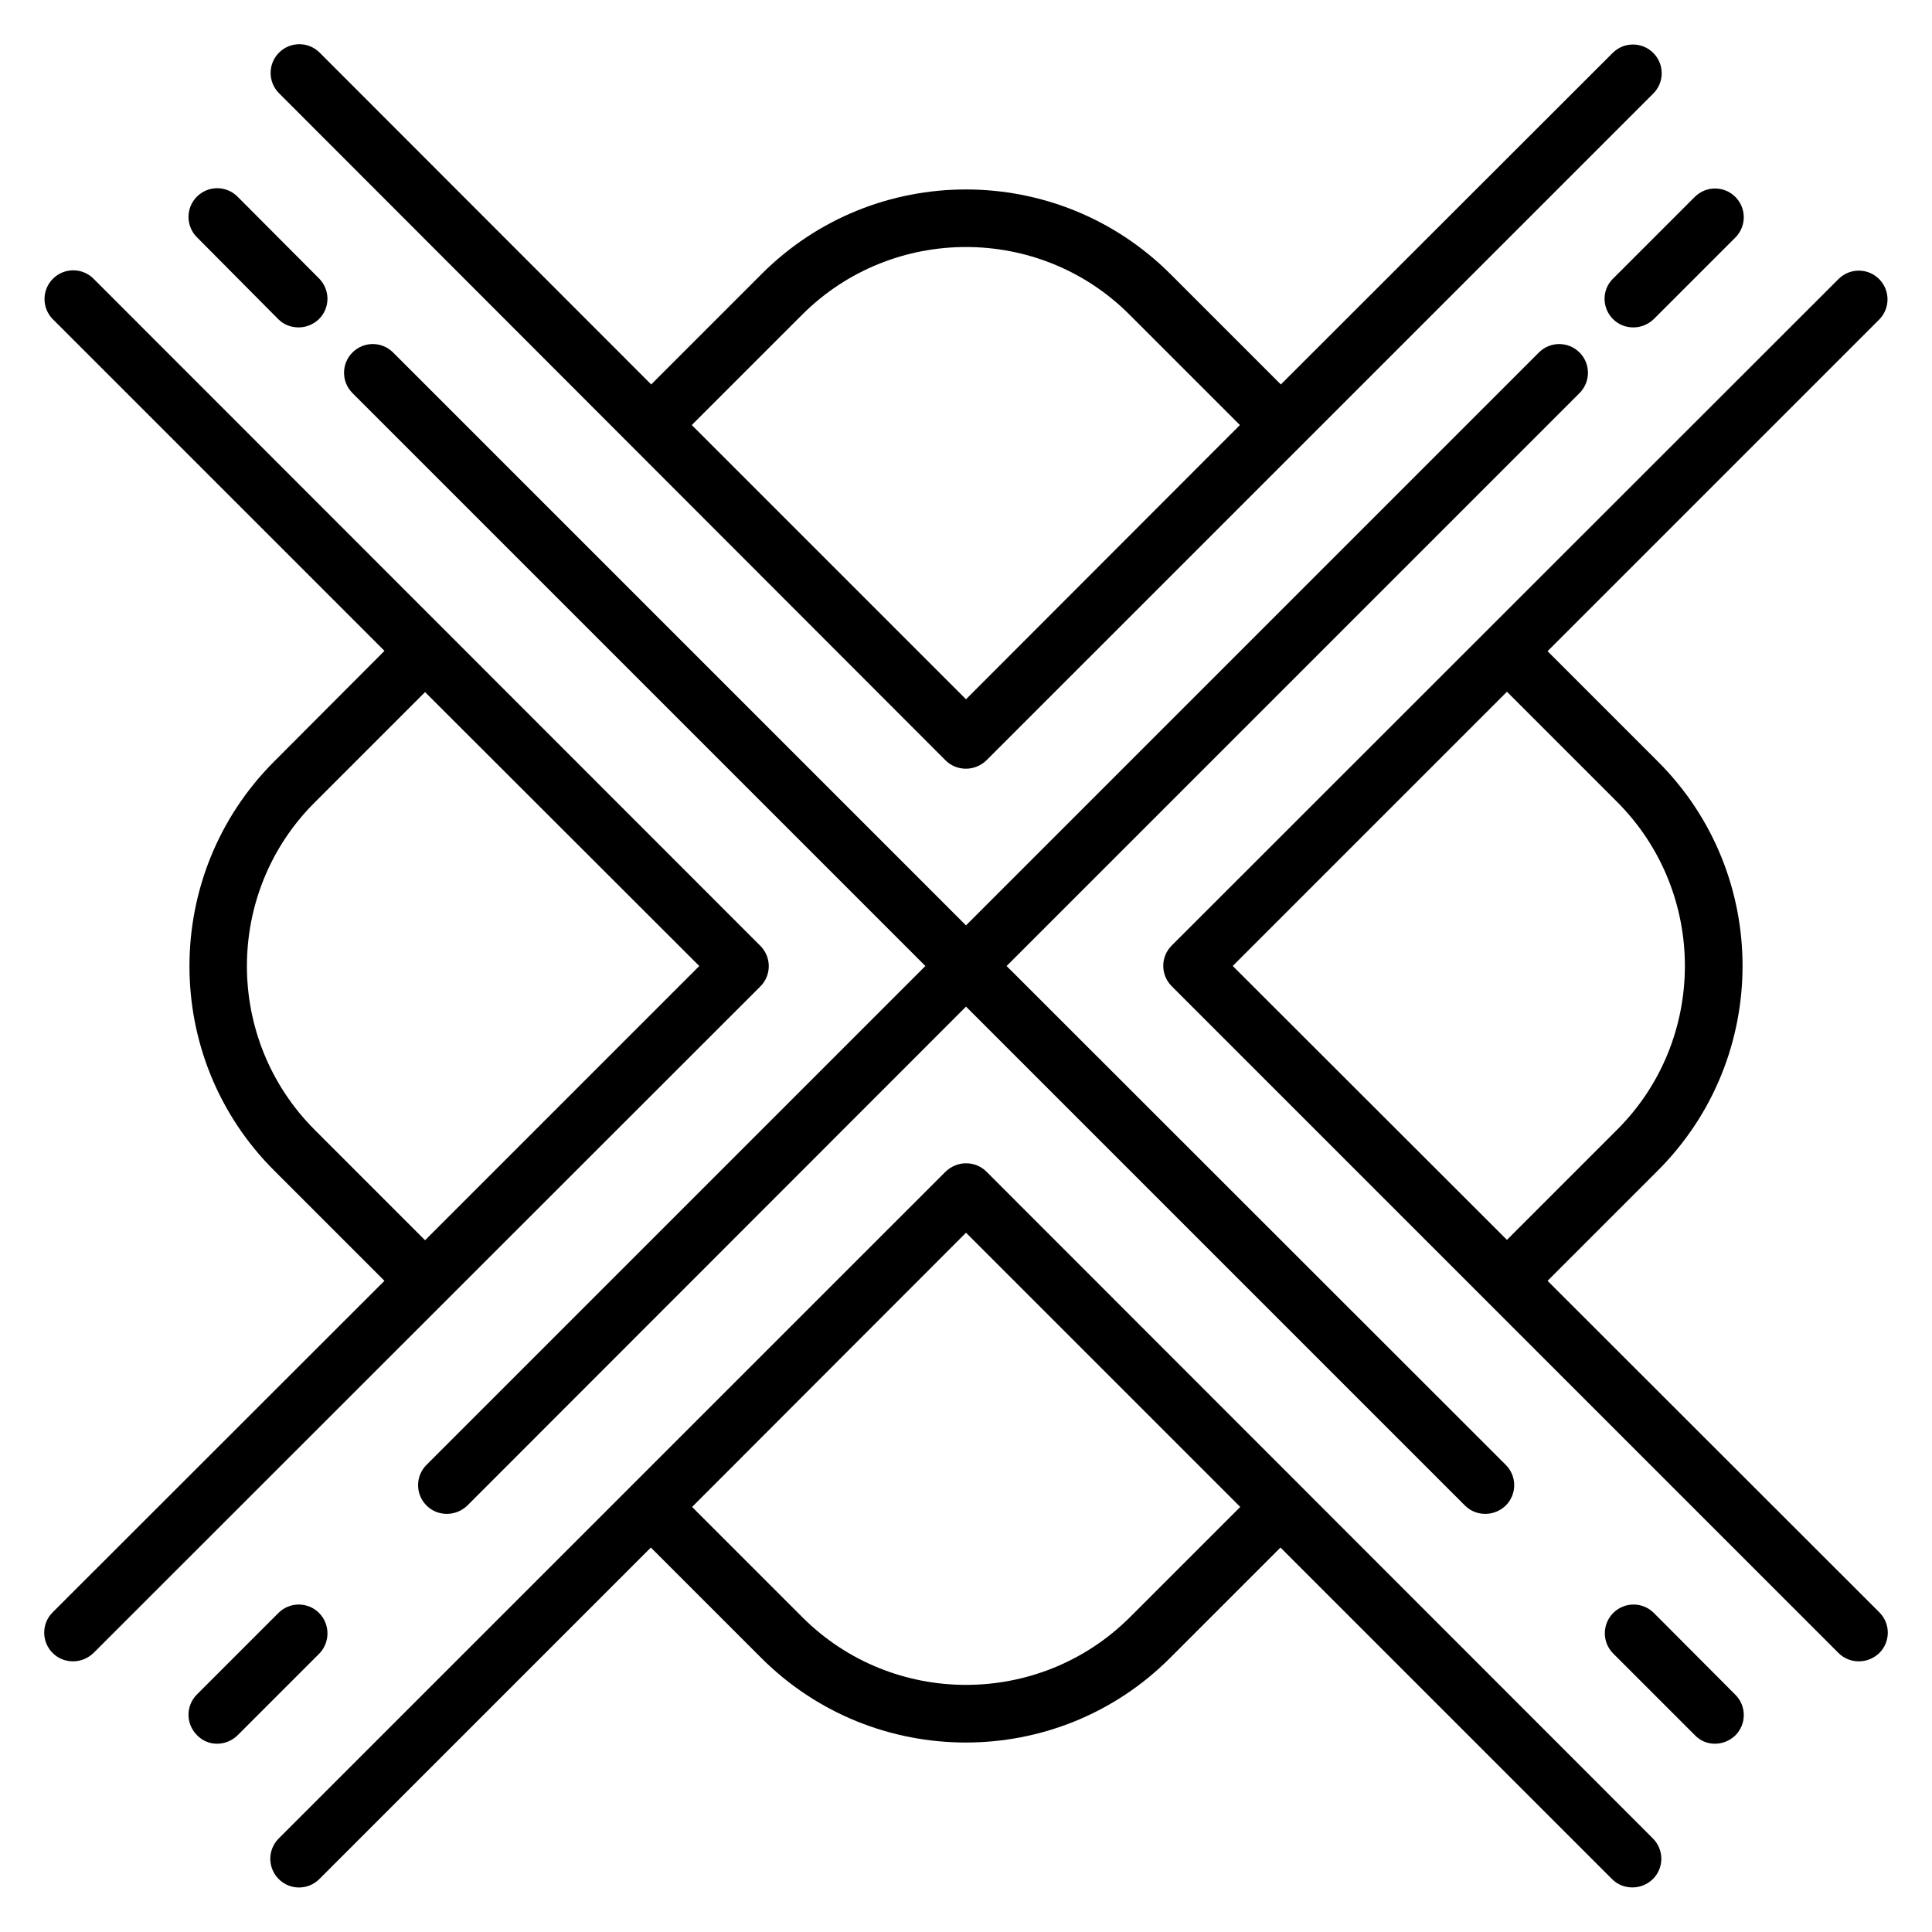
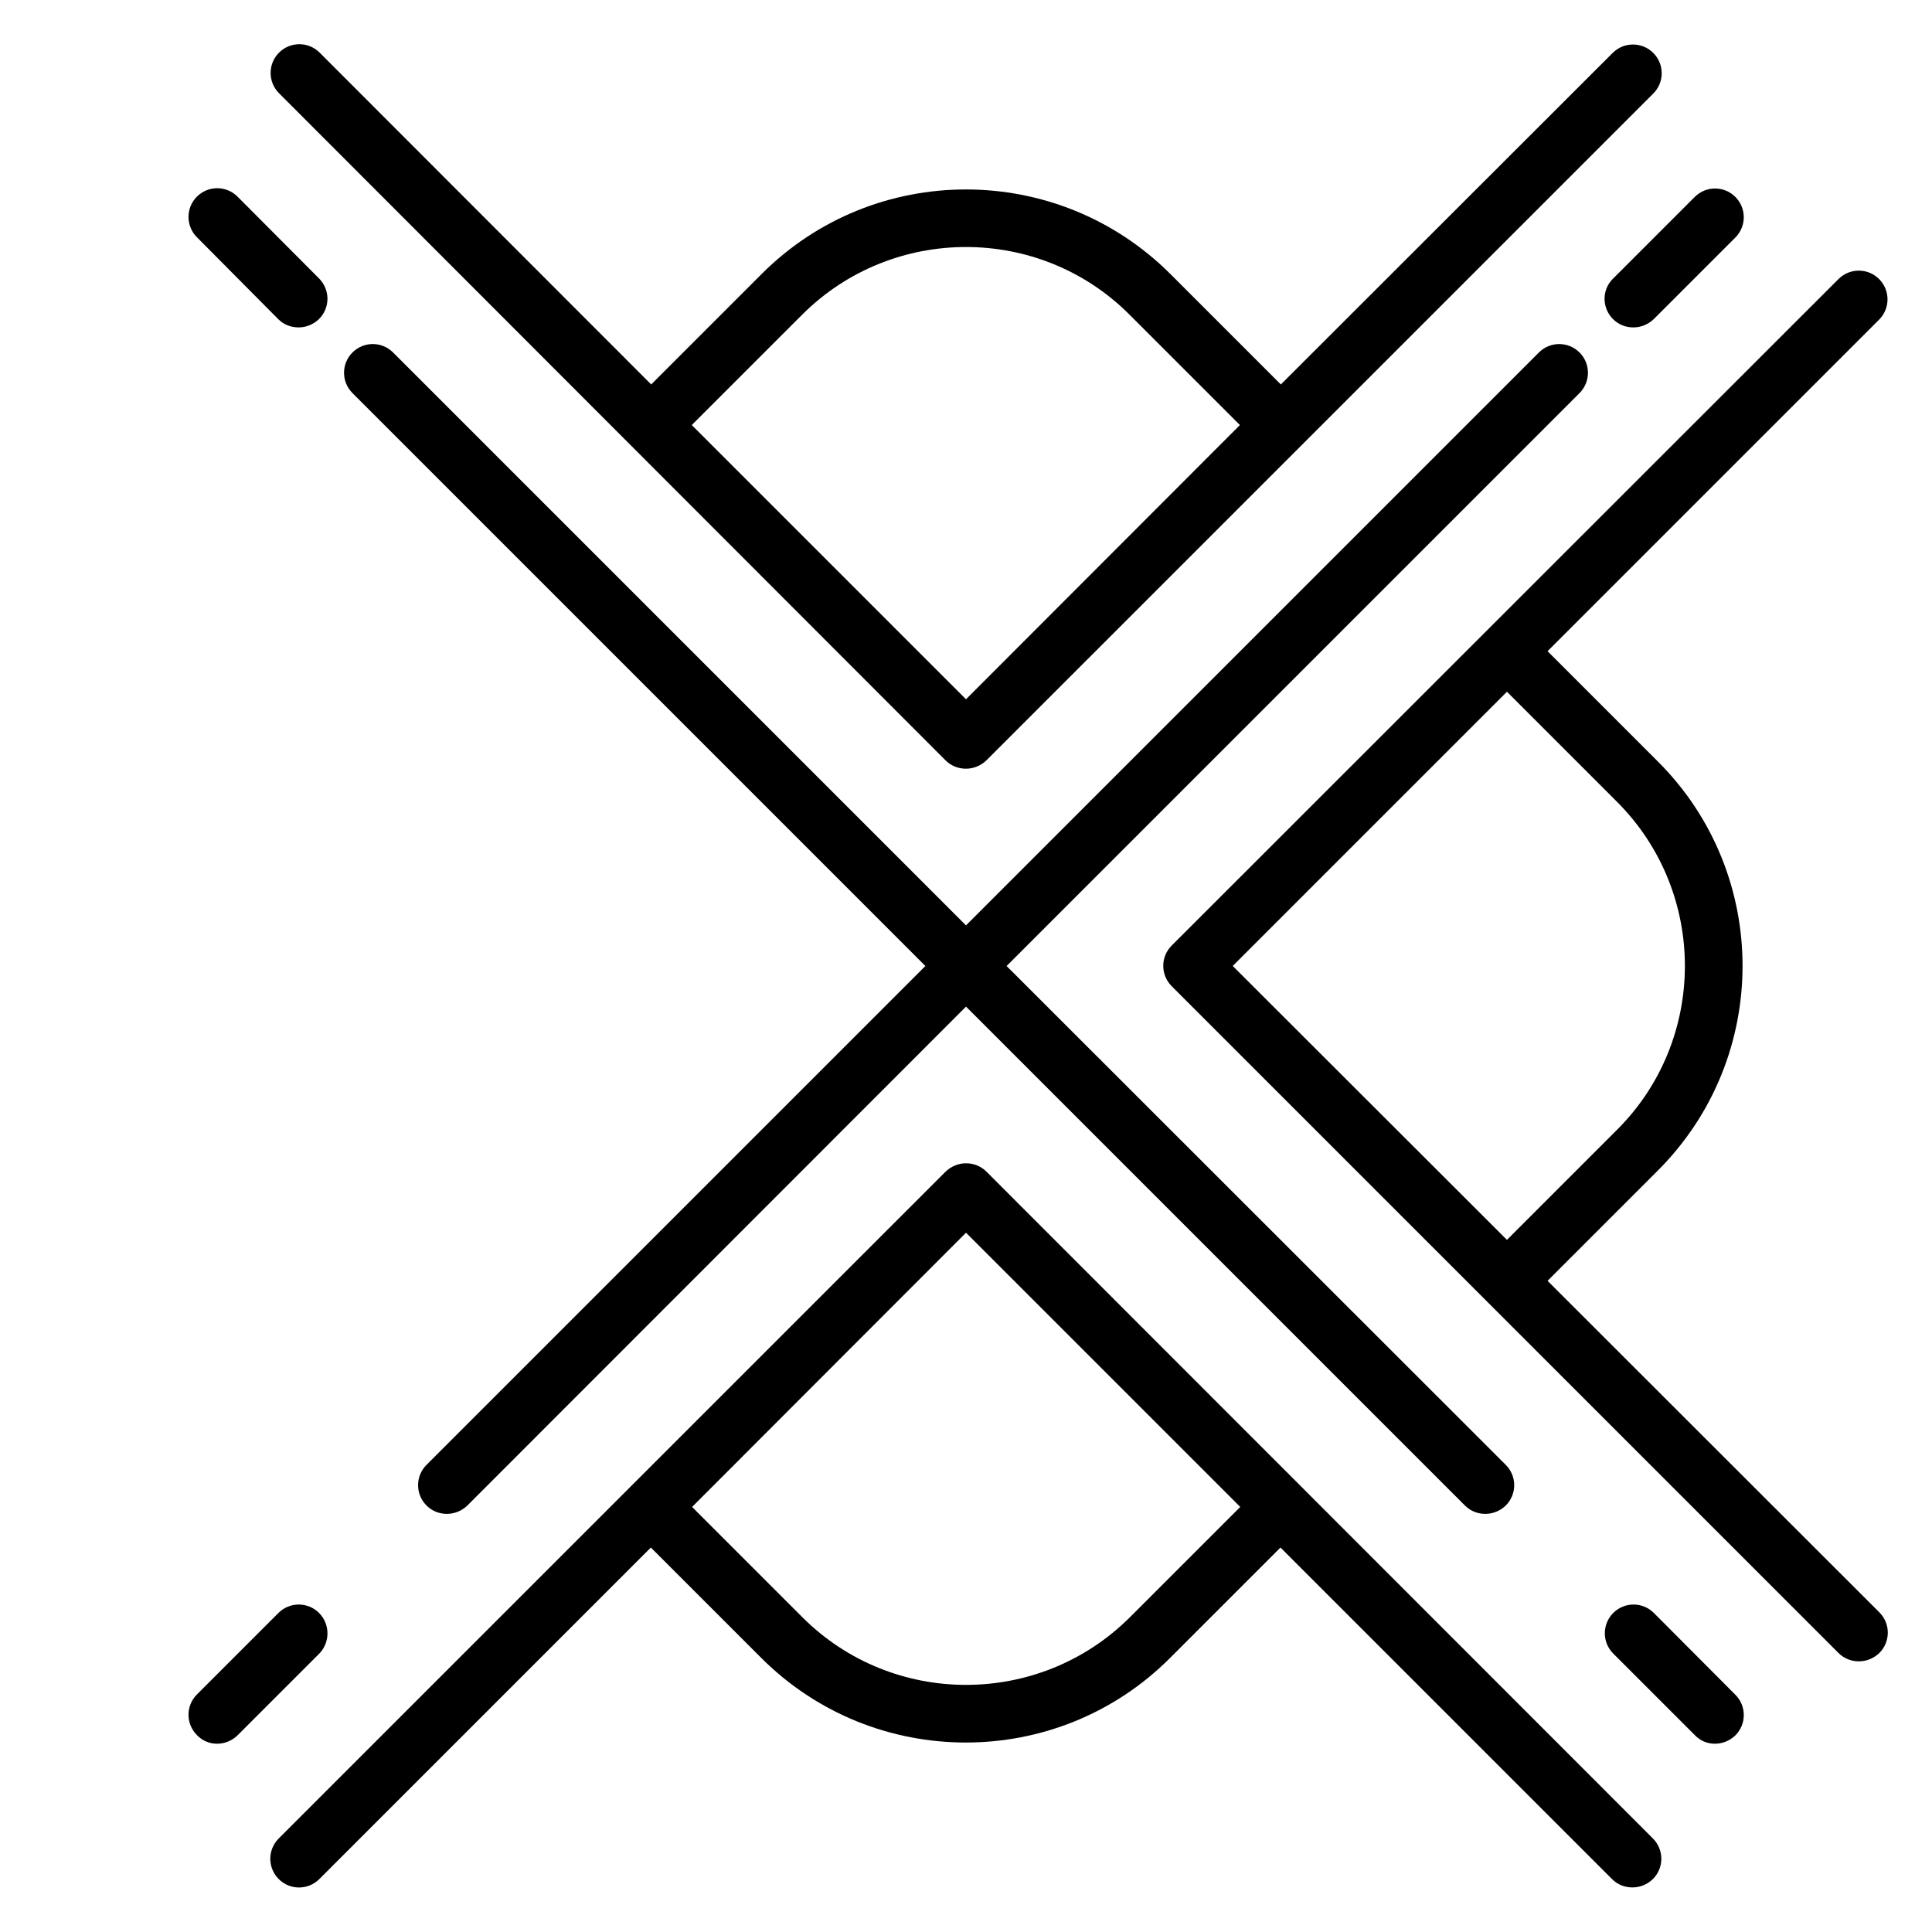
<svg xmlns="http://www.w3.org/2000/svg" fill="#000000" width="800px" height="800px" version="1.1" viewBox="144 144 512 512">
  <g>
    <path d="m554.12 483.43 29.234-29.234c29.922-29.922 29.922-78.547 0-108.39l-29.234-29.234 87.859-87.859c2.977-2.977 2.977-7.785 0-10.762-2.977-2.977-7.785-2.977-10.762 0l-176.71 176.63c-2.977 2.977-2.977 7.785 0 10.762l176.71 176.71c1.527 1.527 3.434 2.215 5.418 2.215 1.984 0 3.894-0.762 5.418-2.215 2.977-2.977 2.977-7.785 0-10.762zm-10.762-156.11 29.234 29.234c23.895 23.969 23.895 62.898 0 86.793l-29.234 29.234-72.672-72.59z" />
    <path d="m394.58 345.5c1.449 1.449 3.359 2.215 5.418 2.215 2.062 0 3.969-0.84 5.418-2.215l176.72-176.71c2.977-2.977 2.977-7.785 0-10.762-2.977-2.977-7.785-2.977-10.762 0l-87.938 87.859-29.238-29.238c-29.922-29.922-78.547-29.922-108.39 0l-29.234 29.234-87.863-87.934c-2.977-2.977-7.785-2.977-10.762 0-2.977 2.977-2.977 7.785 0 10.762zm-38.016-118.09c23.895-23.895 62.898-23.969 86.793 0l29.234 29.234-72.59 72.672-72.672-72.672z" />
    <path d="m405.42 454.5c-1.449-1.449-3.359-2.215-5.418-2.215-2.062 0-3.969 0.84-5.418 2.215l-176.72 176.71c-2.977 2.977-2.977 7.785 0 10.762 2.977 2.977 7.785 2.977 10.762 0l87.859-87.859 29.234 29.234c29.922 29.922 78.547 29.922 108.39 0l29.234-29.234 87.859 87.859c1.527 1.527 3.434 2.215 5.418 2.215s3.894-0.762 5.418-2.215c2.977-2.977 2.977-7.785 0-10.762zm38.016 118.09c-23.969 23.895-62.898 23.895-86.793 0l-29.234-29.234 72.594-72.672 72.672 72.672z" />
-     <path d="m345.5 405.42c2.977-2.977 2.977-7.785 0-10.762l-176.71-176.79c-2.977-2.977-7.785-2.977-10.762 0-2.977 2.977-2.977 7.785 0 10.762l87.859 87.859-29.238 29.316c-29.922 29.922-29.922 78.547 0 108.39l29.234 29.234-87.934 87.863c-2.977 2.977-2.977 7.785 0 10.762 1.527 1.527 3.434 2.215 5.418 2.215s3.894-0.762 5.418-2.215zm-118.09 38.016c-23.969-23.969-23.969-62.898 0-86.793l29.234-29.234 72.672 72.594-72.672 72.672z" />
    <path d="m228.55 571.45c-2.977-2.977-7.785-2.977-10.762 0l-21.602 21.602c-2.977 2.977-2.977 7.785 0 10.762 1.449 1.531 3.356 2.293 5.34 2.293s3.894-0.762 5.418-2.215l21.602-21.602c2.981-2.977 2.981-7.863 0.004-10.84z" />
    <path d="m551.83 237.41-151.83 151.83-151.83-151.83c-2.977-2.977-7.785-2.977-10.762 0s-2.977 7.785 0 10.762l151.83 151.83-132.21 132.21c-2.977 2.977-2.977 7.785 0 10.762 1.527 1.527 3.434 2.215 5.418 2.215s3.894-0.762 5.418-2.215l132.14-132.21 132.21 132.21c1.527 1.527 3.434 2.215 5.418 2.215s3.894-0.762 5.418-2.215c2.977-2.977 2.977-7.785 0-10.762l-132.29-132.21 151.83-151.83c2.977-2.977 2.977-7.785 0-10.762-2.977-2.977-7.785-2.977-10.762 0z" />
    <path d="m571.45 228.55c1.527 1.527 3.434 2.215 5.418 2.215s3.894-0.762 5.418-2.215l21.602-21.602c2.977-2.977 2.977-7.785 0-10.762-2.977-2.977-7.785-2.977-10.762 0l-21.602 21.602c-3.051 2.898-3.051 7.785-0.074 10.762z" />
    <path d="m582.29 571.45c-2.977-2.977-7.785-2.977-10.762 0-2.977 2.977-2.977 7.785 0 10.762l21.602 21.602c1.449 1.531 3.359 2.293 5.344 2.293s3.894-0.762 5.418-2.215c2.977-2.977 2.977-7.785 0-10.762z" />
    <path d="m217.71 228.55c1.527 1.527 3.434 2.215 5.418 2.215s3.894-0.762 5.418-2.215c2.977-2.977 2.977-7.785 0-10.762l-21.598-21.68c-2.977-2.977-7.785-2.977-10.762 0s-2.977 7.785 0 10.762z" />
  </g>
</svg>